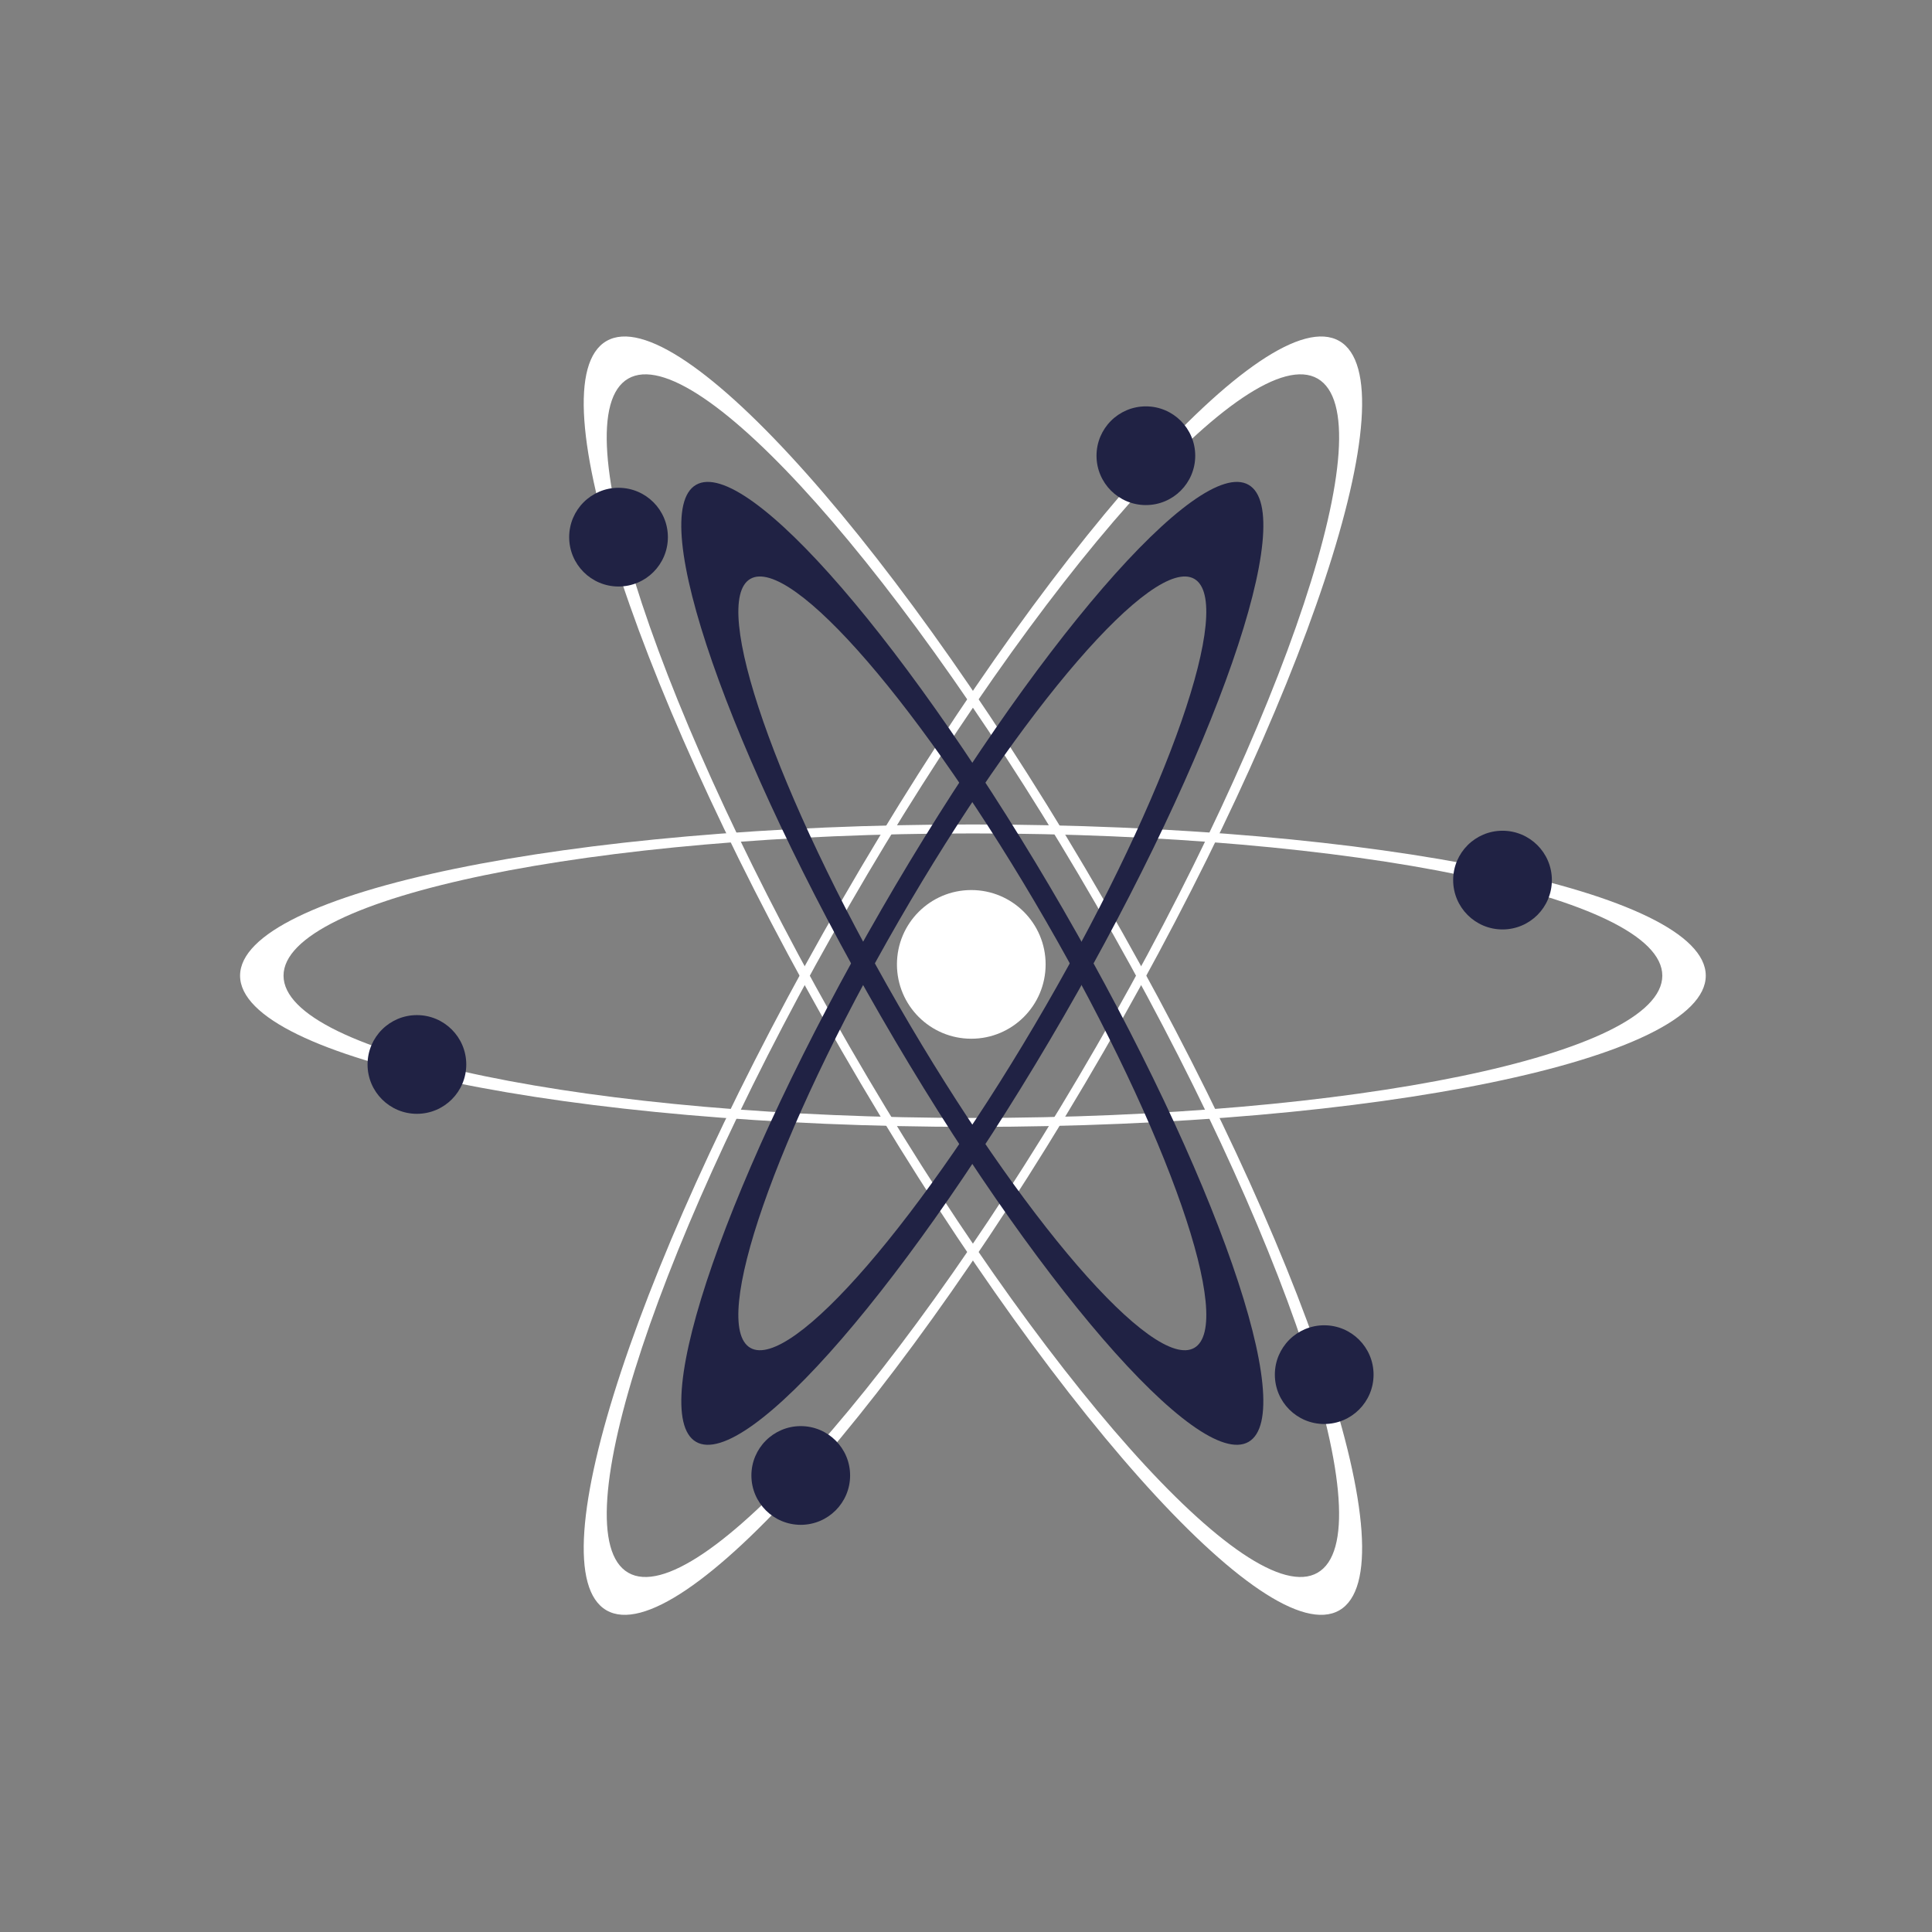
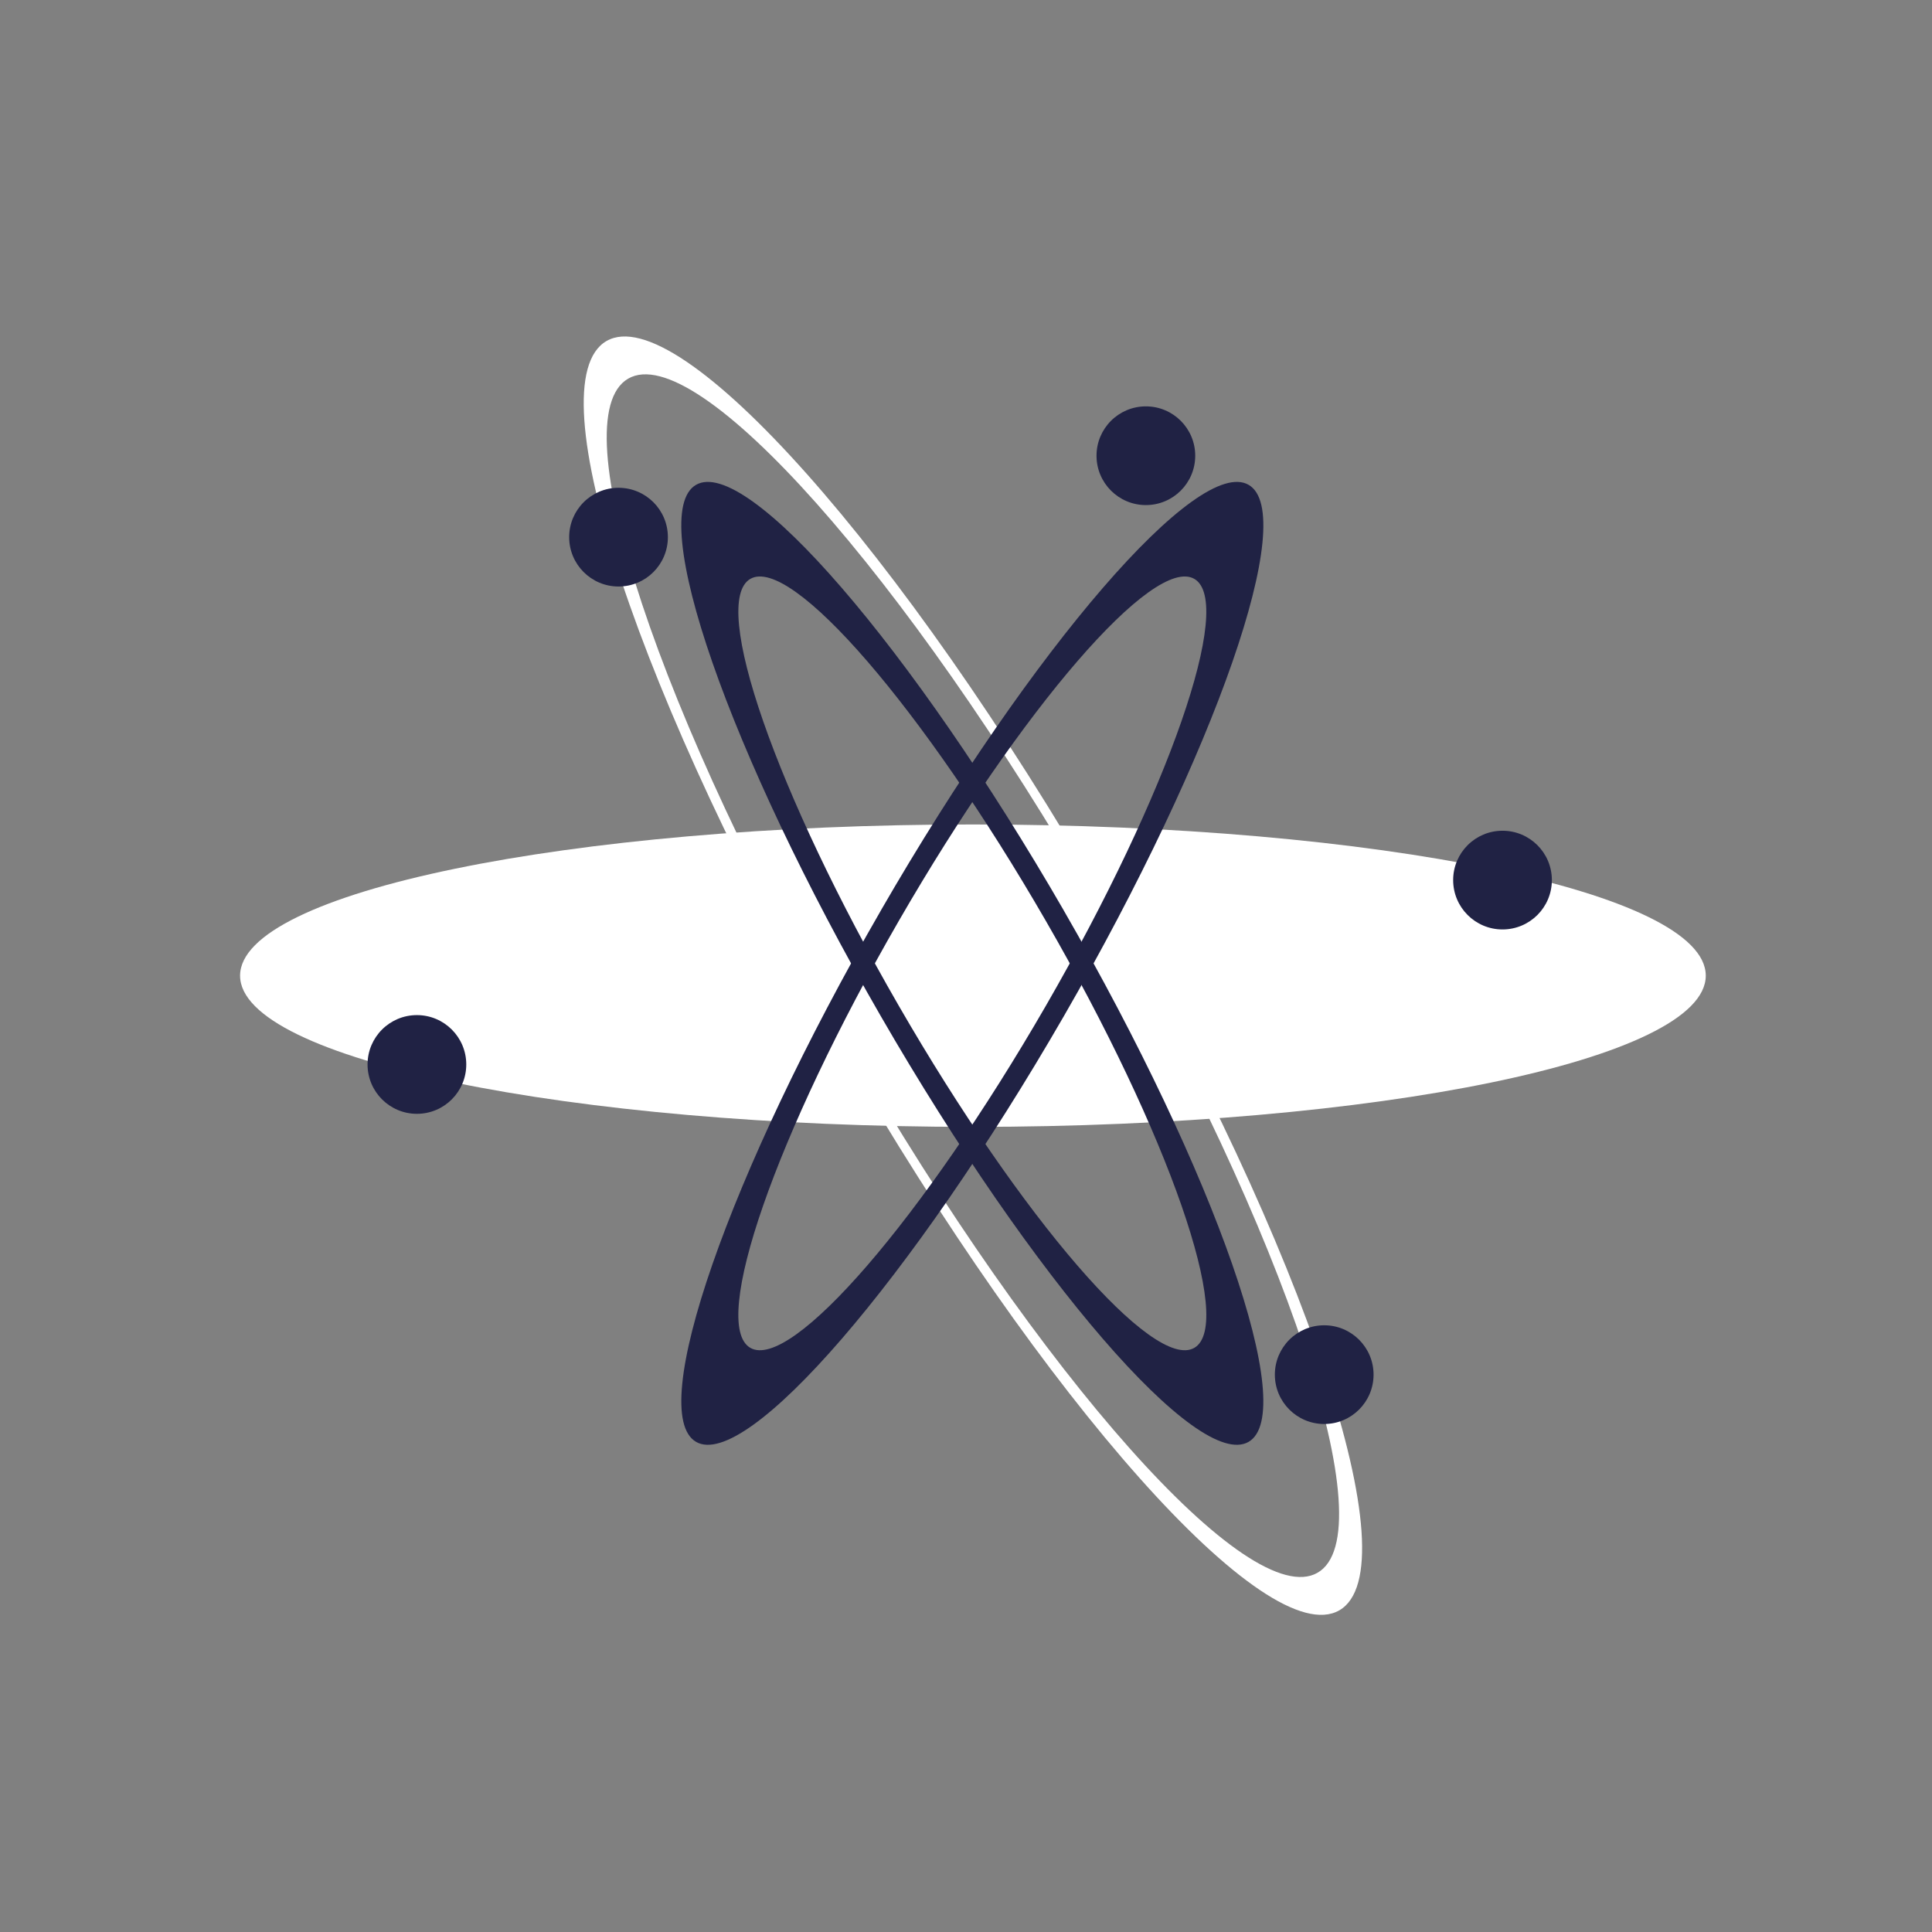
<svg xmlns="http://www.w3.org/2000/svg" xmlns:ns1="http://sodipodi.sourceforge.net/DTD/sodipodi-0.dtd" xmlns:ns2="http://www.inkscape.org/namespaces/inkscape" xmlns:xlink="http://www.w3.org/1999/xlink" id="svg8" version="1.1" viewBox="0 0 66.146 66.146" height="250" width="250" ns1:docname="vignetteSysComplexe.svg" ns2:version="0.92.4 (5da689c313, 2019-01-14)">
  <rect x="0" y="0" width="66.146" height="66.146" fill="#808080" stroke="none" />
  <ns1:namedview pagecolor="#ffffff" bordercolor="#666666" borderopacity="1" objecttolerance="10" gridtolerance="10" guidetolerance="10" ns2:pageopacity="0" ns2:pageshadow="2" ns2:window-width="2560" ns2:window-height="1377" id="namedview133" showgrid="false" ns2:zoom="0.944" ns2:cx="125" ns2:cy="125" ns2:window-x="-8" ns2:window-y="-8" ns2:window-maximized="1" ns2:current-layer="svg8" />
  <defs id="defs2">
    <linearGradient id="linearGradient14499">
      <stop id="stop14493" offset="0" style="stop-color:#fe8502;stop-opacity:1;" />
      <stop style="stop-color:#ffc656;stop-opacity:1" offset="0.738" id="stop14495" />
      <stop id="stop14497" offset="1" style="stop-color:#fff07b;stop-opacity:1" />
    </linearGradient>
    <linearGradient id="linearGradient5184">
      <stop style="stop-color:#73adfa;stop-opacity:1" offset="0" id="stop5180" />
      <stop style="stop-color:#104ba9;stop-opacity:1" offset="1" id="stop5182" />
    </linearGradient>
    <linearGradient id="linearGradient5178">
      <stop id="stop5172" offset="0" style="stop-color:#104ba9;stop-opacity:1" />
      <stop id="stop5176" offset="1" style="stop-color:#73adfa;stop-opacity:1" />
    </linearGradient>
    <marker style="overflow:visible" id="Arrow2Send" refX="0" refY="0" orient="auto">
      <path transform="matrix(-0.3,0,0,-0.3,0.69,0)" d="M 8.719,4.034 -2.207,0.016 8.719,-4.002 c -1.745,2.372 -1.735,5.617 -6e-7,8.035 z" style="fill:#000000;fill-opacity:1;fill-rule:evenodd;stroke:#000000;stroke-width:0.625;stroke-linejoin:round;stroke-opacity:1" id="path10420" />
    </marker>
    <marker style="overflow:visible" id="Arrow1Lend" refX="0" refY="0" orient="auto">
      <path transform="matrix(-0.8,0,0,-0.8,-10,0)" style="fill:#000000;fill-opacity:1;fill-rule:evenodd;stroke:#000000;stroke-width:1pt;stroke-opacity:1" d="M 0,0 5,-5 -12.5,0 5,5 Z" id="path10390" />
    </marker>
    <marker style="overflow:visible" id="Arrow1Lstart" refX="0" refY="0" orient="auto">
      <path transform="matrix(0.8,0,0,0.8,10,0)" style="fill:#000000;fill-opacity:1;fill-rule:evenodd;stroke:#000000;stroke-width:1pt;stroke-opacity:1" d="M 0,0 5,-5 -12.5,0 5,5 Z" id="path10387" />
    </marker>
    <linearGradient id="linearGradient2843">
      <stop style="stop-color:#ffffff;stop-opacity:1" offset="0" id="stop2837" />
      <stop id="stop2839" offset="0.322" style="stop-color:#ffda91;stop-opacity:1;" />
      <stop style="stop-color:#fe8502;stop-opacity:1" offset="1" id="stop2841" />
    </linearGradient>
    <linearGradient id="linearGradient2835">
      <stop style="stop-color:#ffffff;stop-opacity:1" offset="0" id="stop2829" />
      <stop id="stop2831" offset="0.43" style="stop-color:#ffda91;stop-opacity:1;" />
      <stop style="stop-color:#fe8502;stop-opacity:1" offset="1" id="stop2833" />
    </linearGradient>
    <linearGradient id="linearGradient2827">
      <stop id="stop2821" offset="0" style="stop-color:#ffffff;stop-opacity:1" />
      <stop style="stop-color:#ffda91;stop-opacity:1;" offset="0.297" id="stop2823" />
      <stop id="stop2825" offset="1" style="stop-color:#fe8502;stop-opacity:1" />
    </linearGradient>
    <linearGradient id="linearGradient4068">
      <stop style="stop-color:#e5f1ff;stop-opacity:1" offset="0" id="stop4062" />
      <stop id="stop4064" offset="0.629" style="stop-color:#91c3ff;stop-opacity:1;" />
      <stop style="stop-color:#0a0fa0;stop-opacity:1" offset="1" id="stop4066" />
    </linearGradient>
    <linearGradient id="linearGradient3961">
      <stop id="stop3955" offset="0" style="stop-color:#ffffff;stop-opacity:1" />
      <stop style="stop-color:#91c3ff;stop-opacity:1;" offset="0.752" id="stop3957" />
      <stop id="stop3959" offset="1" style="stop-color:#0a0fa0;stop-opacity:1" />
    </linearGradient>
    <linearGradient id="linearGradient3949">
      <stop style="stop-color:#ffffff;stop-opacity:1" offset="0" id="stop3943" />
      <stop id="stop3945" offset="0.5" style="stop-color:#91c3ff;stop-opacity:1;" />
      <stop style="stop-color:#0a0fa0;stop-opacity:1" offset="1" id="stop3947" />
    </linearGradient>
    <linearGradient id="linearGradient3149">
      <stop id="stop3143" offset="0" style="stop-color:#080c9f;stop-opacity:1" />
      <stop style="stop-color:#91c3ff;stop-opacity:1;" offset="0.5" id="stop3145" />
      <stop id="stop3147" offset="1" style="stop-color:#ffffff;stop-opacity:1;" />
    </linearGradient>
    <linearGradient id="linearGradient11259">
      <stop style="stop-color:#01029a;stop-opacity:1;" offset="0" id="stop11253" />
      <stop id="stop11255" offset="0.49" style="stop-color:#91c3ff;stop-opacity:1;" />
      <stop style="stop-color:#ffffff;stop-opacity:1" offset="1" id="stop11257" />
    </linearGradient>
    <linearGradient id="linearGradient11171">
      <stop id="stop11165" offset="0" style="stop-color:#01029a;stop-opacity:1;" />
      <stop style="stop-color:#91c3ff;stop-opacity:1;" offset="0.8" id="stop11167" />
      <stop id="stop11169" offset="1" style="stop-color:#ffffff;stop-opacity:1;" />
    </linearGradient>
    <linearGradient id="linearGradient12076">
      <stop style="stop-color:#ffda91;stop-opacity:1" offset="0" id="stop12072" />
      <stop style="stop-color:#ffffff;stop-opacity:0;" offset="1" id="stop12074" />
    </linearGradient>
    <linearGradient id="linearGradient12020">
      <stop id="stop12016" offset="0" style="stop-color:#ffffff;stop-opacity:1;" />
      <stop id="stop12018" offset="1" style="stop-color:#ffffff;stop-opacity:0;" />
    </linearGradient>
    <linearGradient id="linearGradient11630">
      <stop style="stop-color:#e1eeff;stop-opacity:1" offset="0" id="stop11626" />
      <stop id="stop11632" offset="0.154" style="stop-color:#b9d8ff;stop-opacity:1" />
      <stop style="stop-color:#91c3ff;stop-opacity:1" offset="1" id="stop11628" />
    </linearGradient>
    <linearGradient id="linearGradient9643-8-4-70-1-1-8-7-8-8-0-8-3-9">
      <stop id="stop11310" offset="0" style="stop-color:#739bea;stop-opacity:1" />
      <stop id="stop11314" offset="1" style="stop-color:#b9d8ff;stop-opacity:1" />
    </linearGradient>
    <linearGradient id="linearGradient4962">
      <stop style="stop-color:#061221;stop-opacity:0.314" offset="0" id="stop4958" />
      <stop style="stop-color:#061221;stop-opacity:0;" offset="1" id="stop4960" />
    </linearGradient>
    <linearGradient id="linearGradient4943">
      <stop id="stop4939" offset="0" style="stop-color:#061221;stop-opacity:0.314" />
      <stop id="stop4941" offset="1" style="stop-color:#061221;stop-opacity:0;" />
    </linearGradient>
    <linearGradient gradientTransform="matrix(2.715,0,0,2.715,334.573,140.789)" gradientUnits="userSpaceOnUse" y2="164.303" x2="531.499" y1="149.518" x1="300.308" id="linearGradient4945" xlink:href="#linearGradient4943" />
    <linearGradient y2="163.514" x2="521.503" y1="149.518" x1="300.308" gradientTransform="matrix(2.715,0,0,2.715,334.573,140.789)" gradientUnits="userSpaceOnUse" id="linearGradient4950" xlink:href="#linearGradient4962" />
    <linearGradient id="linearGradient9643-8-4-70-1-1-8-7-8-8-0-8-3-9-3">
      <stop style="stop-color:#01029a;stop-opacity:1;" offset="0" id="stop9645-4-05-9-7-7-9-4-74-3-3-4-3-69" />
      <stop id="stop9649-0-06-3-3-1-2-0-2-7-8-9-6-82" offset="0.5" style="stop-color:#91c3ff;stop-opacity:1;" />
      <stop style="stop-color:#ffffff;stop-opacity:1;" offset="1" id="stop9647-7-5-3-0-98-8-9-7-1-8-6-2-55" />
    </linearGradient>
    <linearGradient gradientTransform="matrix(3.78,0,0,3.78,-0.505,-37.469)" gradientUnits="userSpaceOnUse" y2="145.992" x2="366.519" y1="144.255" x1="414.631" id="linearGradient1173" xlink:href="#linearGradient4943" />
    <linearGradient gradientUnits="userSpaceOnUse" y2="191.818" x2="414.33" y1="191.818" x1="393.142" id="linearGradient1193" xlink:href="#linearGradient4943" />
    <linearGradient y2="208.547" x2="412.254" y1="184.698" x1="372.487" gradientTransform="matrix(3.78,0,0,3.78,-0.505,-37.469)" gradientUnits="userSpaceOnUse" id="linearGradient1196" xlink:href="#linearGradient4943" />
    <radialGradient gradientUnits="userSpaceOnUse" gradientTransform="matrix(0.8,-0.011,0.06,0.973,34.676,8.816)" r="5.683" fy="232.508" fx="239.642" cy="232.508" cx="239.642" id="radialGradient11624" xlink:href="#linearGradient11630" />
    <linearGradient gradientUnits="userSpaceOnUse" y2="707.122" x2="855.589" y1="789.214" x1="985.652" id="linearGradient12022" xlink:href="#linearGradient12076" />
    <linearGradient y2="182.431" x2="193.652" y1="127.053" x1="265.888" gradientUnits="userSpaceOnUse" id="linearGradient14239" xlink:href="#linearGradient4943" />
    <radialGradient xlink:href="#linearGradient11171" id="radialGradient11163" cx="36.394" cy="1255.133" fx="36.394" fy="1255.133" r="2.913" gradientTransform="matrix(2.042,9.7956039e-7,-1.4964507e-6,3.119,-38.556,-2659.909)" gradientUnits="userSpaceOnUse" />
    <linearGradient id="linearGradient14084-3-1-2-0-1-1-9-4-3-8-8-19-74">
      <stop style="stop-color:#fe8502;stop-opacity:1;" offset="0" id="stop14086-4-0-9-4-7-7-54-14-0-9-78-53-0" />
      <stop id="stop14088-3-6-5-4-1-1-3-39-0-3-7-25-9" offset="0.72" style="stop-color:#ffda91;stop-opacity:1;" />
      <stop style="stop-color:#ffffff;stop-opacity:1;" offset="1" id="stop14090-9-8-6-9-7-1-1-88-4-4-30-2-4" />
    </linearGradient>
    <linearGradient id="linearGradient9651-6-13-11-7-9-5-5-4-8-3-8-3-6-6-86-82">
      <stop style="stop-color:#fe8502;stop-opacity:1;" offset="0" id="stop9653-1-9-9-2-3-4-3-9-2-3-7-0-0-42-77-4" />
      <stop id="stop9657-5-3-0-1-6-1-2-8-4-41-7-1-6-19-22-5" offset="0.738" style="stop-color:#ffda91;stop-opacity:1;" />
      <stop style="stop-color:#ffffff;stop-opacity:1;" offset="1" id="stop9655-4-93-4-7-3-3-3-0-5-1-8-2-6-16-9-5" />
    </linearGradient>
    <radialGradient xlink:href="#linearGradient3949" id="radialGradient3941" cx="-176.704" cy="1182.94" fx="-176.704" fy="1182.94" r="7.533" gradientTransform="matrix(1.987,-0.012,0.014,2.385,192.989,-1650.539)" gradientUnits="userSpaceOnUse" />
    <radialGradient xlink:href="#linearGradient3961" id="radialGradient3953" cx="-175.717" cy="1201.037" fx="-175.717" fy="1201.037" r="12.027" gradientTransform="matrix(1,0.003,-0.003,1.138,3.649,-165.743)" gradientUnits="userSpaceOnUse" />
    <radialGradient xlink:href="#linearGradient3949" id="radialGradient4081-4-2" gradientUnits="userSpaceOnUse" gradientTransform="matrix(1.987,-0.012,0.014,2.385,196.518,-1645.282)" cx="-176.704" cy="1182.94" fx="-176.704" fy="1182.94" r="7.533" />
    <radialGradient xlink:href="#linearGradient2843" id="radialGradient4081-4-1-9-4" gradientUnits="userSpaceOnUse" gradientTransform="matrix(1.987,-0.012,0.014,2.385,192.989,-1650.539)" cx="-176.704" cy="1182.94" fx="-176.704" fy="1182.94" r="7.533" />
    <linearGradient id="linearGradient2749-9" gradientTransform="scale(1.034,0.967)" x1="-540.552" y1="816.672" x2="-506.255" y2="816.672" gradientUnits="userSpaceOnUse">
      <stop style="stop-color:#fe8502;stop-opacity:1;" offset="0" id="stop2743" />
      <stop id="stop2745" offset="0.738" style="stop-color:#ffda91;stop-opacity:1;" />
      <stop style="stop-color:#ffffff;stop-opacity:1;" offset="1" id="stop2747" />
    </linearGradient>
    <linearGradient id="linearGradient2763-2" gradientTransform="scale(0.895,1.118)" x1="-654.262" y1="706.647" x2="-624.614" y2="706.647" gradientUnits="userSpaceOnUse">
      <stop style="stop-color:#01029a;stop-opacity:1;" offset="0" id="stop2757" />
      <stop id="stop2759" offset="0.5" style="stop-color:#91c3ff;stop-opacity:1;" />
      <stop style="stop-color:#ffffff;stop-opacity:1;" offset="1" id="stop2761" />
    </linearGradient>
    <linearGradient id="linearGradient3173-0" gradientTransform="scale(0.913,1.095)" x1="174.472" y1="1059.717" x2="187.778" y2="1059.717" gradientUnits="userSpaceOnUse">
      <stop style="stop-color:#fe8502;stop-opacity:1;" offset="0" id="stop3167" />
      <stop id="stop3169" offset="0.738" style="stop-color:#ffda91;stop-opacity:1;" />
      <stop style="stop-color:#ffffff;stop-opacity:1;" offset="1" id="stop3171" />
    </linearGradient>
    <radialGradient r="5.683" fy="232.508" fx="239.642" cy="232.508" cx="239.642" gradientTransform="matrix(0.8,-0.011,0.06,0.973,34.676,8.816)" gradientUnits="userSpaceOnUse" id="radialGradient13086-1-7" xlink:href="#linearGradient11630" />
    <linearGradient y2="707.122" x2="855.589" y1="789.214" x1="985.652" gradientTransform="matrix(0.265,0.005,-0.005,0.265,3.634,7.187)" gradientUnits="userSpaceOnUse" id="linearGradient11698" xlink:href="#linearGradient12020" />
  </defs>
  <g id="g3209" transform="matrix(1.167,0,0,1.167,-795.043,-1120.151)" style="stroke-width:0.857">
    <rect ry="0.423" rx="0.448" y="960.131" x="681.466" height="56.697" width="56.697" id="rect3830-2-9-1" style="opacity:1;fill:#ffffff;fill-opacity:0;stroke:none;stroke-width:0.454;stroke-linecap:butt;stroke-linejoin:miter;stroke-miterlimit:4;stroke-dasharray:none;stroke-dashoffset:0;stroke-opacity:1" />
    <g transform="translate(-73.072,0.612)" id="g3193" style="stroke-width:0.857">
-       <path ns2:connector-curvature="0" style="color:#000000;font-style:normal;font-variant:normal;font-weight:normal;font-stretch:normal;font-size:medium;line-height:normal;font-family:sans-serif;text-indent:0;text-align:start;text-decoration:none;text-decoration-line:none;text-decoration-style:solid;text-decoration-color:#000000;letter-spacing:normal;word-spacing:normal;text-transform:none;writing-mode:lr-tb;direction:ltr;baseline-shift:baseline;text-anchor:start;white-space:normal;clip-rule:nonzero;display:inline;overflow:visible;visibility:visible;opacity:1;isolation:auto;mix-blend-mode:normal;color-interpolation:sRGB;color-interpolation-filters:linearRGB;solid-color:#000000;solid-opacity:1;fill:#ffffff;fill-opacity:1;fill-rule:nonzero;stroke:none;stroke-width:0.907;stroke-linecap:round;stroke-linejoin:miter;stroke-miterlimit:4;stroke-dasharray:none;stroke-dashoffset:0;stroke-opacity:1;color-rendering:auto;image-rendering:auto;shape-rendering:auto;text-rendering:auto;enable-background:accumulate" d="m 782.886,983.431 c -11.866,0 -21.5,1.988 -21.5,4.436 0,2.449 9.633,4.436 21.5,4.436 11.866,0 21.5,-1.988 21.5,-4.436 0,-2.449 -9.633,-4.436 -21.5,-4.436 z m 0,0.263 c 11.178,0 20.225,1.867 20.225,4.173 3e-5,2.307 -9.048,4.174 -20.225,4.174 -11.178,0 -20.225,-1.867 -20.225,-4.174 0,-2.307 9.048,-4.173 20.225,-4.173 z" id="path6151-19-9" />
+       <path ns2:connector-curvature="0" style="color:#000000;font-style:normal;font-variant:normal;font-weight:normal;font-stretch:normal;font-size:medium;line-height:normal;font-family:sans-serif;text-indent:0;text-align:start;text-decoration:none;text-decoration-line:none;text-decoration-style:solid;text-decoration-color:#000000;letter-spacing:normal;word-spacing:normal;text-transform:none;writing-mode:lr-tb;direction:ltr;baseline-shift:baseline;text-anchor:start;white-space:normal;clip-rule:nonzero;display:inline;overflow:visible;visibility:visible;opacity:1;isolation:auto;mix-blend-mode:normal;color-interpolation:sRGB;color-interpolation-filters:linearRGB;solid-color:#000000;solid-opacity:1;fill:#ffffff;fill-opacity:1;fill-rule:nonzero;stroke:none;stroke-width:0.907;stroke-linecap:round;stroke-linejoin:miter;stroke-miterlimit:4;stroke-dasharray:none;stroke-dashoffset:0;stroke-opacity:1;color-rendering:auto;image-rendering:auto;shape-rendering:auto;text-rendering:auto;enable-background:accumulate" d="m 782.886,983.431 c -11.866,0 -21.5,1.988 -21.5,4.436 0,2.449 9.633,4.436 21.5,4.436 11.866,0 21.5,-1.988 21.5,-4.436 0,-2.449 -9.633,-4.436 -21.5,-4.436 z m 0,0.263 z" id="path6151-19-9" />
      <path ns2:connector-curvature="0" style="color:#000000;font-style:normal;font-variant:normal;font-weight:normal;font-stretch:normal;font-size:medium;line-height:normal;font-family:sans-serif;text-indent:0;text-align:start;text-decoration:none;text-decoration-line:none;text-decoration-style:solid;text-decoration-color:#000000;letter-spacing:normal;word-spacing:normal;text-transform:none;writing-mode:lr-tb;direction:ltr;baseline-shift:baseline;text-anchor:start;white-space:normal;clip-rule:nonzero;display:inline;overflow:visible;visibility:visible;opacity:1;isolation:auto;mix-blend-mode:normal;color-interpolation:sRGB;color-interpolation-filters:linearRGB;solid-color:#000000;solid-opacity:1;fill:#ffffff;fill-opacity:1;fill-rule:nonzero;stroke:none;stroke-width:0.907;stroke-linecap:round;stroke-linejoin:miter;stroke-miterlimit:4;stroke-dasharray:none;stroke-dashoffset:0;stroke-opacity:1;color-rendering:auto;image-rendering:auto;shape-rendering:auto;text-rendering:auto;enable-background:accumulate" d="m 786.728,985.649 c -5.933,-10.277 -12.471,-17.625 -14.592,-16.401 -2.121,1.224 0.975,10.561 6.908,20.837 5.933,10.277 12.471,17.625 14.592,16.401 2.121,-1.224 -0.975,-10.561 -6.908,-20.837 z m -0.228,0.131 c 5.589,9.68 8.496,18.449 6.498,19.603 -1.997,1.153 -8.138,-5.749 -13.727,-15.429 -5.589,-9.68 -8.496,-18.449 -6.498,-19.603 1.998,-1.153 8.138,5.749 13.727,15.429 z" id="path6151-1-16-3" />
-       <path ns2:connector-curvature="0" style="color:#000000;font-style:normal;font-variant:normal;font-weight:normal;font-stretch:normal;font-size:medium;line-height:normal;font-family:sans-serif;text-indent:0;text-align:start;text-decoration:none;text-decoration-line:none;text-decoration-style:solid;text-decoration-color:#000000;letter-spacing:normal;word-spacing:normal;text-transform:none;writing-mode:lr-tb;direction:ltr;baseline-shift:baseline;text-anchor:start;white-space:normal;clip-rule:nonzero;display:inline;overflow:visible;visibility:visible;opacity:1;isolation:auto;mix-blend-mode:normal;color-interpolation:sRGB;color-interpolation-filters:linearRGB;solid-color:#000000;solid-opacity:1;fill:#ffffff;fill-opacity:1;fill-rule:nonzero;stroke:none;stroke-width:0.907;stroke-linecap:round;stroke-linejoin:miter;stroke-miterlimit:4;stroke-dasharray:none;stroke-dashoffset:0;stroke-opacity:1;color-rendering:auto;image-rendering:auto;shape-rendering:auto;text-rendering:auto;enable-background:accumulate" d="m 779.044,985.649 c 5.933,-10.277 12.471,-17.625 14.592,-16.401 2.121,1.224 -0.975,10.561 -6.908,20.837 -5.933,10.277 -12.471,17.625 -14.592,16.401 -2.121,-1.224 0.975,-10.561 6.908,-20.837 z m 0.228,0.131 c -5.589,9.68 -8.496,18.449 -6.498,19.603 1.997,1.153 8.138,-5.749 13.727,-15.429 5.589,-9.68 8.496,-18.449 6.498,-19.603 -1.998,-1.153 -8.138,5.749 -13.727,15.429 z" id="path6151-1-7-2-1" />
      <path ns2:connector-curvature="0" style="color:#000000;font-style:normal;font-variant:normal;font-weight:normal;font-stretch:normal;font-size:medium;line-height:normal;font-family:sans-serif;text-indent:0;text-align:start;text-decoration:none;text-decoration-line:none;text-decoration-style:solid;text-decoration-color:#000000;letter-spacing:normal;word-spacing:normal;text-transform:none;writing-mode:lr-tb;direction:ltr;baseline-shift:baseline;text-anchor:start;white-space:normal;clip-rule:nonzero;display:inline;overflow:visible;visibility:visible;opacity:1;isolation:auto;mix-blend-mode:normal;color-interpolation:sRGB;color-interpolation-filters:linearRGB;solid-color:#000000;solid-opacity:1;fill:#202244;fill-opacity:1;fill-rule:nonzero;stroke:none;stroke-width:2.268;stroke-linecap:round;stroke-linejoin:miter;stroke-miterlimit:4;stroke-dasharray:none;stroke-dashoffset:0;stroke-opacity:1;color-rendering:auto;image-rendering:auto;shape-rendering:auto;text-rendering:auto;enable-background:accumulate" d="m 785.553,985.956 c -4.467,-7.737 -9.31,-13.343 -10.79,-12.489 -1.479,0.854 0.954,7.852 5.421,15.589 4.467,7.737 9.31,13.343 10.789,12.488 1.479,-0.854 -0.954,-7.851 -5.421,-15.588 z m -0.527,0.305 c 3.606,6.246 5.55,11.836 4.355,12.525 -1.194,0.69 -5.063,-3.788 -8.669,-10.034 -3.606,-6.246 -5.55,-11.836 -4.356,-12.526 1.194,-0.69 5.064,3.789 8.67,10.035 z" id="path6191-9-7" />
      <path ns2:connector-curvature="0" style="color:#000000;font-style:normal;font-variant:normal;font-weight:normal;font-stretch:normal;font-size:medium;line-height:normal;font-family:sans-serif;text-indent:0;text-align:start;text-decoration:none;text-decoration-line:none;text-decoration-style:solid;text-decoration-color:#000000;letter-spacing:normal;word-spacing:normal;text-transform:none;writing-mode:lr-tb;direction:ltr;baseline-shift:baseline;text-anchor:start;white-space:normal;clip-rule:nonzero;display:inline;overflow:visible;visibility:visible;opacity:1;isolation:auto;mix-blend-mode:normal;color-interpolation:sRGB;color-interpolation-filters:linearRGB;solid-color:#000000;solid-opacity:1;fill:#202244;fill-opacity:1;fill-rule:nonzero;stroke:none;stroke-width:2.268;stroke-linecap:round;stroke-linejoin:miter;stroke-miterlimit:4;stroke-dasharray:none;stroke-dashoffset:0;stroke-opacity:1;color-rendering:auto;image-rendering:auto;shape-rendering:auto;text-rendering:auto;enable-background:accumulate" d="m 780.184,985.956 c 4.467,-7.737 9.31,-13.343 10.79,-12.489 1.479,0.854 -0.954,7.852 -5.421,15.589 -4.467,7.737 -9.31,13.343 -10.789,12.488 -1.479,-0.854 0.954,-7.851 5.421,-15.588 z m 0.527,0.305 c -3.606,6.246 -5.55,11.836 -4.355,12.525 1.194,0.69 5.063,-3.788 8.669,-10.034 3.606,-6.246 5.55,-11.836 4.356,-12.526 -1.194,-0.69 -5.064,3.789 -8.67,10.035 z" id="path6191-7-83-1" />
      <circle style="opacity:1;fill:#202244;fill-opacity:1;stroke:none;stroke-width:2.268;stroke-linecap:round;stroke-miterlimit:4;stroke-dasharray:none;stroke-opacity:1" id="path6210-3-9" cx="798.423" cy="985.063" r="1.448" />
      <circle style="opacity:1;fill:#202244;fill-opacity:1;stroke:none;stroke-width:2.268;stroke-linecap:round;stroke-miterlimit:4;stroke-dasharray:none;stroke-opacity:1" id="path6210-2-3-4" cx="793.192" cy="999.572" r="1.448" />
-       <circle style="opacity:1;fill:#202244;fill-opacity:1;stroke:none;stroke-width:2.268;stroke-linecap:round;stroke-miterlimit:4;stroke-dasharray:none;stroke-opacity:1" id="path6210-8-3-9" cx="777.835" cy="1002.53" r="1.448" />
      <circle style="opacity:1;fill:#202244;fill-opacity:1;stroke:none;stroke-width:2.268;stroke-linecap:round;stroke-miterlimit:4;stroke-dasharray:none;stroke-opacity:1" id="path6210-1-2-3" cx="766.574" cy="990.472" r="1.448" />
      <circle style="opacity:1;fill:#202244;fill-opacity:1;stroke:none;stroke-width:2.268;stroke-linecap:round;stroke-miterlimit:4;stroke-dasharray:none;stroke-opacity:1" id="path6210-0-8-7" cx="772.489" cy="975.002" r="1.448" />
      <circle style="opacity:1;fill:#202244;fill-opacity:1;stroke:none;stroke-width:2.268;stroke-linecap:round;stroke-miterlimit:4;stroke-dasharray:none;stroke-opacity:1" id="path6210-98-71-5" cx="787.96" cy="972.613" r="1.448" />
      <circle style="opacity:1;fill:#ffffff;fill-opacity:1;stroke:none;stroke-width:3.416;stroke-linecap:round;stroke-miterlimit:4;stroke-dasharray:none;stroke-opacity:1" id="path6210-97-1-0-1" cx="782.838" cy="987.536" r="2.181" />
    </g>
  </g>
</svg>